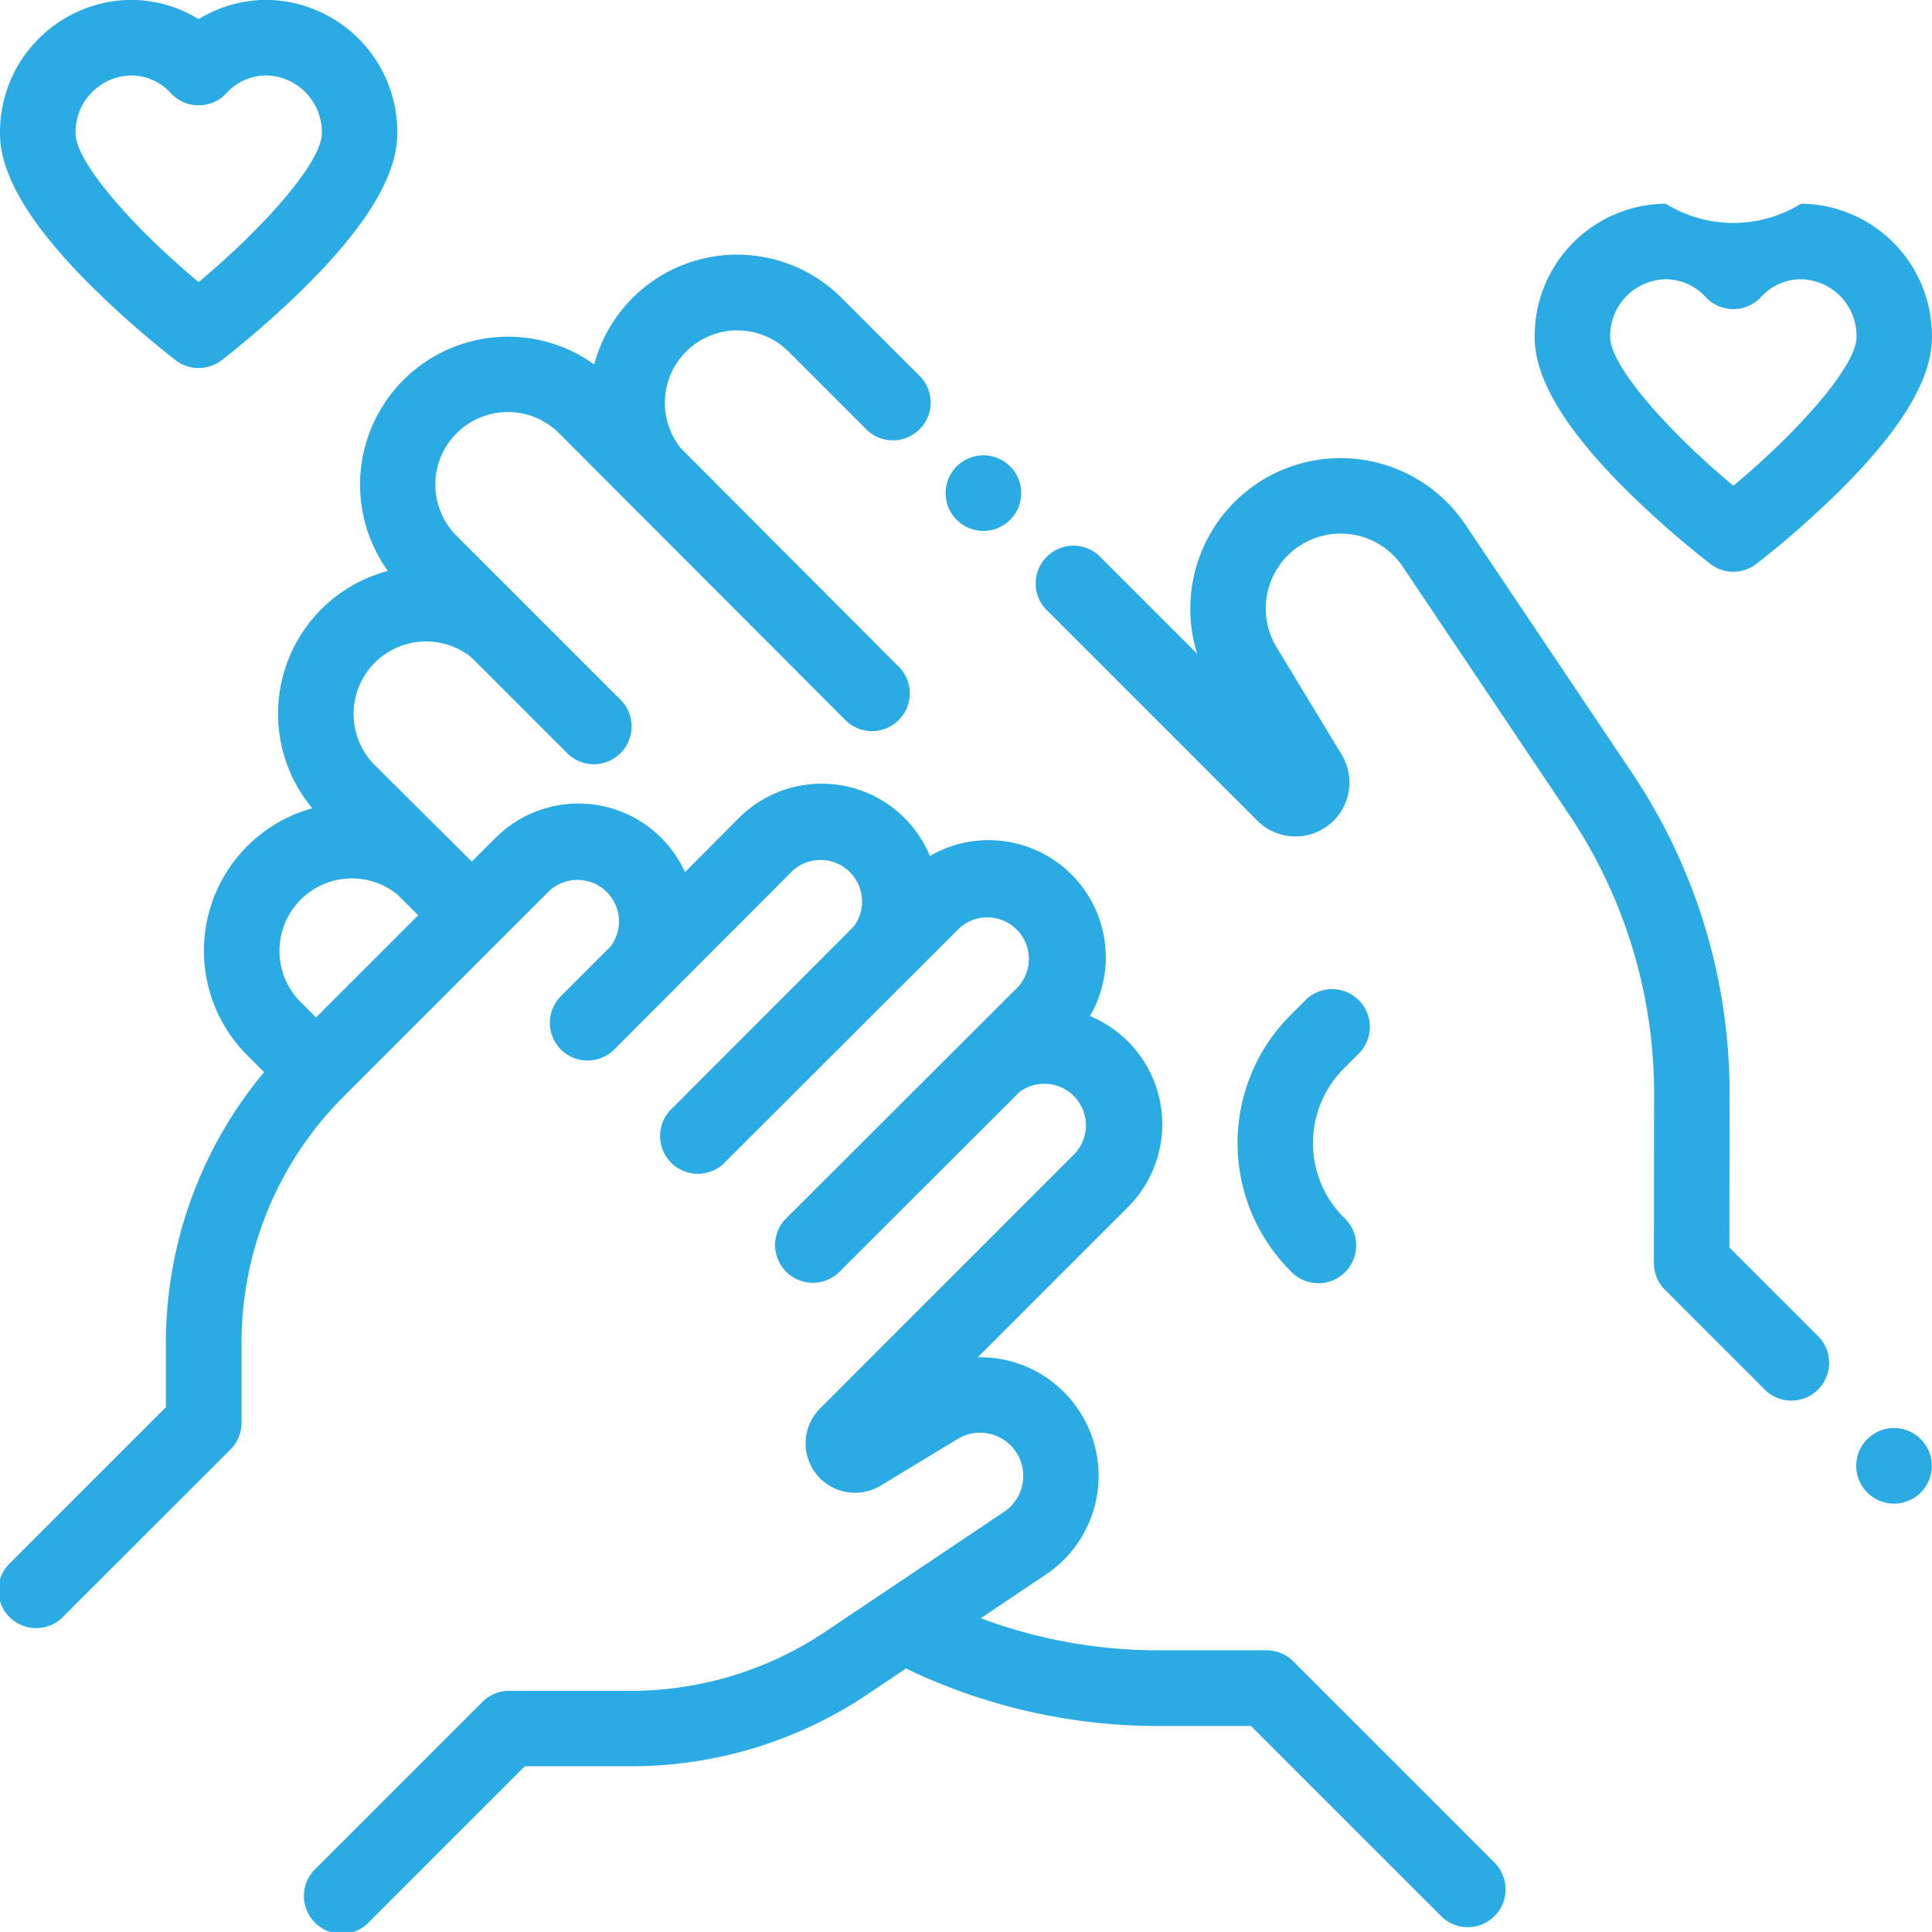
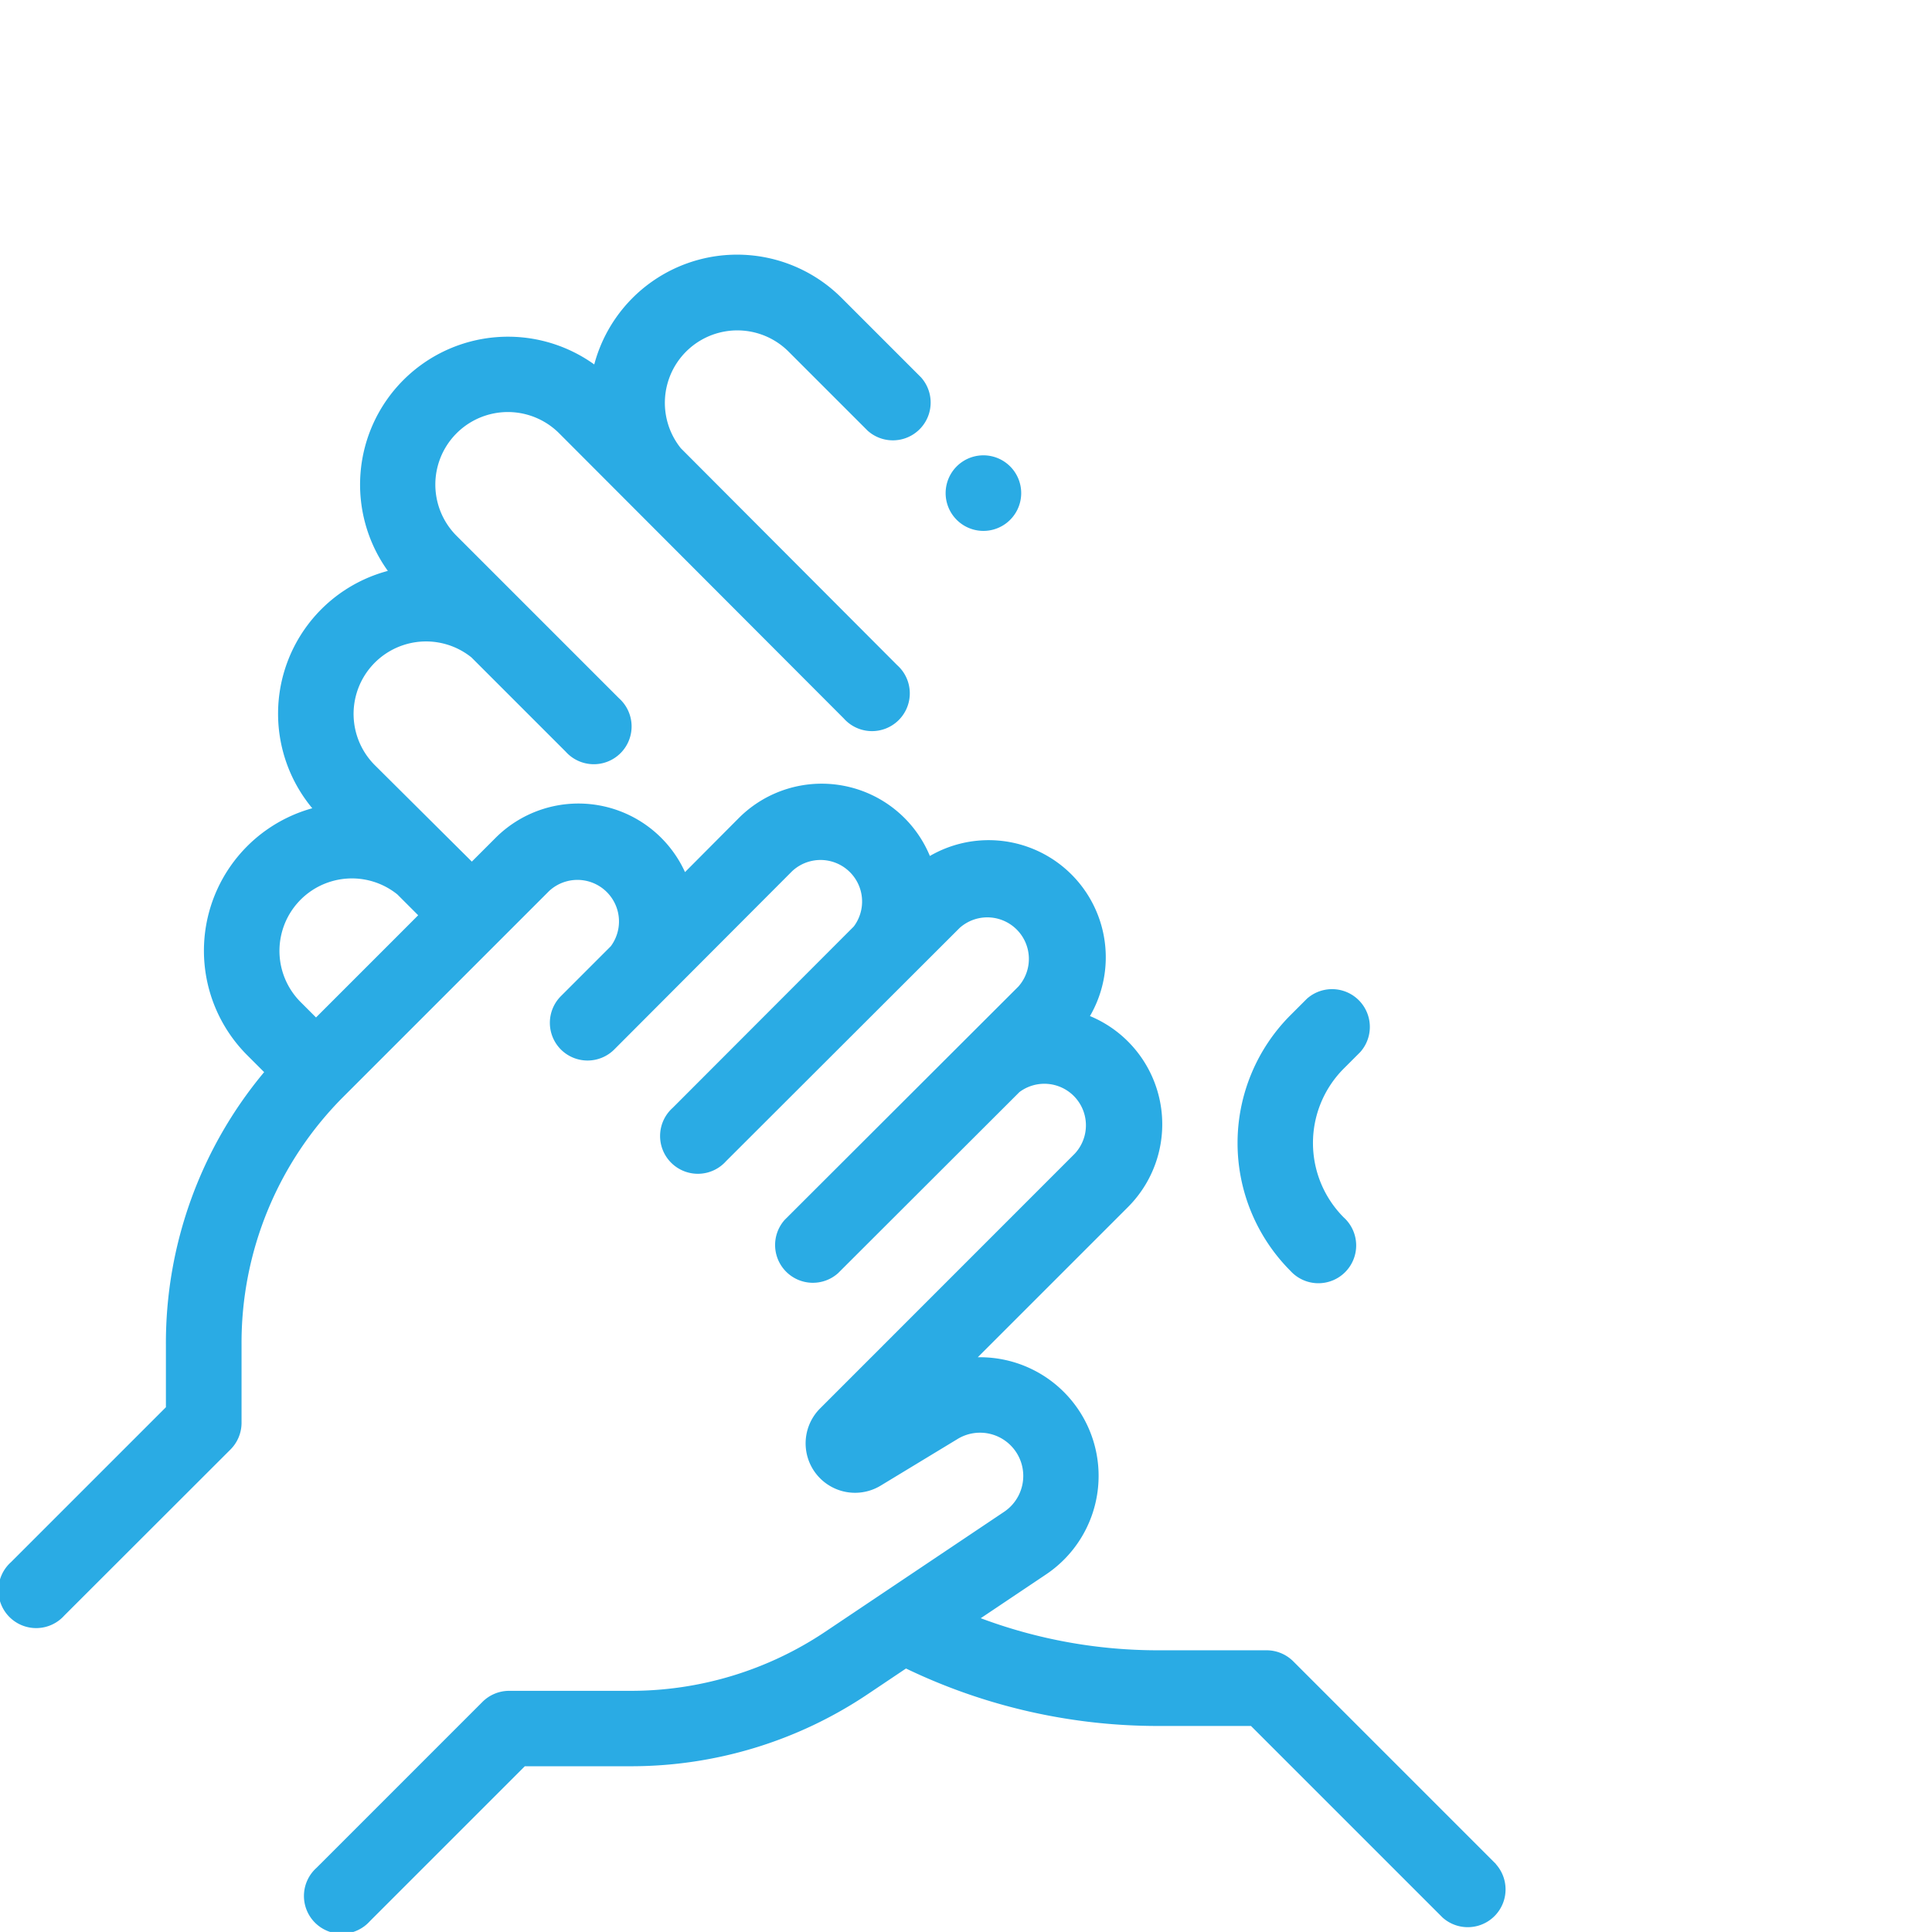
<svg xmlns="http://www.w3.org/2000/svg" id="family-youth-icon" width="51.134" height="51.133" viewBox="0 0 51.134 51.133">
  <g id="Group_336" data-name="Group 336" transform="translate(0 6.742)">
    <g id="Group_335" data-name="Group 335">
      <path id="Path_7" data-name="Path 7" d="M39.593,110.1l-5.364-5.364a1,1,0,0,0-.706-.293h0l-2.878,0h-.019a13.368,13.368,0,0,1-4.669-.849l1.727-1.158a3.14,3.14,0,0,0-1.756-5.749h-.049l3.978-3.978a3.1,3.1,0,0,0-1.009-5.052,3.1,3.1,0,0,0-4.237-4.237,3.1,3.1,0,0,0-5.052-1.009L18.13,83.847a3.1,3.1,0,0,0-5.009-.911l-.633.633L9.914,81.01a1.918,1.918,0,0,1,2.564-2.845l2.493,2.493a1,1,0,1,0,1.412-1.412l-4.3-4.3A1.918,1.918,0,0,1,14.8,72.234l7.534,7.548a1,1,0,1,0,1.412-1.412l-5.726-5.741a1.918,1.918,0,0,1,2.845-2.564l2.1,2.1a1,1,0,0,0,1.412-1.412l-2.1-2.1a3.912,3.912,0,0,0-6.549,1.758,3.915,3.915,0,0,0-5.463,5.464,3.911,3.911,0,0,0-2,6.282,3.912,3.912,0,0,0-1.72,6.538l.446.446a11.185,11.185,0,0,0-2.6,7.215l0,1.654-4.1,4.1a1,1,0,1,0,1.412,1.412L6.1,99.129a1,1,0,0,0,.293-.708l0-2.069A9.213,9.213,0,0,1,9.1,89.781l4.956-4.956h0l.475-.475a1.1,1.1,0,0,1,1.634,1.46l-1.32,1.32a1,1,0,0,0,0,1.412l0,0,0,0a1,1,0,0,0,1.412,0l4.705-4.716a1.1,1.1,0,0,1,1.635,1.46l-4.793,4.8a1,1,0,1,0,1.412,1.412L25.4,85.323a1.1,1.1,0,0,1,1.553,1.553l-6.184,6.174a1,1,0,0,0,1.412,1.412l4.8-4.793a1.1,1.1,0,0,1,1.46,1.635L21.7,98.047a1.308,1.308,0,0,0,1.6,2.043l2.037-1.235a1.144,1.144,0,0,1,1.23,1.929l-4.713,3.16a9.242,9.242,0,0,1-5.166,1.572h-.013l-3.2,0h0a1,1,0,0,0-.706.293l-4.391,4.391a1,1,0,1,0,1.412,1.412l4.1-4.1,2.786,0h.016a11.234,11.234,0,0,0,6.278-1.91l1.009-.677a15.372,15.372,0,0,0,6.646,1.521h.022l2.463,0,5.071,5.071a1,1,0,0,0,1.412-1.412ZM10.422,85.636h0L8.364,87.694l-.412-.412a1.918,1.918,0,0,1,2.564-2.845l.552.552Z" transform="translate(0 -67.507)" fill="#2aabe4" />
    </g>
  </g>
  <g id="Group_338" data-name="Group 338" transform="translate(49.136 37.796)">
    <g id="Group_337" data-name="Group 337">
-       <path id="Path_8" data-name="Path 8" d="M493.7,378.745a1,1,0,1,0,.293.706A1,1,0,0,0,493.7,378.745Z" transform="translate(-492 -378.452)" fill="#2aabe4" />
-     </g>
+       </g>
  </g>
  <g id="Group_340" data-name="Group 340" transform="translate(27.376 12.123)">
    <g id="Group_339" data-name="Group 339">
-       <path id="Path_9" data-name="Path 9" d="M294.9,144.668l-2.386-2.385.006-4.038a15.236,15.236,0,0,0-2.591-8.537l-4.4-6.555a3.979,3.979,0,0,0-5.587-1.043,3.992,3.992,0,0,0-1.511,4.462l-2.61-2.61a1,1,0,0,0-1.412,1.412l5.607,5.607a1.428,1.428,0,0,0,2.232-1.751l-1.718-2.834a1.982,1.982,0,0,1,2.058-2.975,1.967,1.967,0,0,1,1.282.844l4.4,6.555a13.245,13.245,0,0,1,2.252,7.421l-.006,4.452a1,1,0,0,0,.293.708l2.679,2.679a1,1,0,0,0,1.412-1.412Z" transform="translate(-274.119 -121.388)" fill="#2aabe4" />
-     </g>
+       </g>
  </g>
  <g id="Group_342" data-name="Group 342" transform="translate(25.029 12.055)">
    <g id="Group_341" data-name="Group 341">
      <path id="Path_10" data-name="Path 10" d="M252.315,121a1,1,0,1,0,.294.706A1,1,0,0,0,252.315,121Z" transform="translate(-250.61 -120.712)" fill="#2aabe4" />
    </g>
  </g>
  <g id="Group_344" data-name="Group 344" transform="translate(32.755 26.141)">
    <g id="Group_343" data-name="Group 343">
      <path id="Path_11" data-name="Path 11" d="M331.221,263.458a1,1,0,0,0-1.412-1.412l-.436.436a4.789,4.789,0,0,0,0,6.765,1,1,0,1,0,1.412-1.413,2.789,2.789,0,0,1,0-3.94Z" transform="translate(-327.975 -261.753)" fill="#2aabe4" />
    </g>
  </g>
  <g id="Group_346" data-name="Group 346" transform="translate(40.618 5.393)">
    <g id="Group_345" data-name="Group 345">
-       <path id="Path_12" data-name="Path 12" d="M413.76,54a3.406,3.406,0,0,1-3.584,0,3.5,3.5,0,0,0-3.466,3.529c0,1.1.793,2.427,2.424,4.049a25.437,25.437,0,0,0,2.227,1.958,1,1,0,0,0,1.213,0A25.457,25.457,0,0,0,414.8,61.58c1.631-1.622,2.424-2.946,2.424-4.049A3.5,3.5,0,0,0,413.76,54Zm-1.792,7.465c-1.669-1.386-3.26-3.155-3.26-3.936A1.5,1.5,0,0,1,410.176,56a1.428,1.428,0,0,1,1.058.47,1,1,0,0,0,1.468,0A1.428,1.428,0,0,1,413.76,56a1.5,1.5,0,0,1,1.468,1.532C415.228,58.31,413.637,60.079,411.967,61.467Z" transform="translate(-406.71 -54.002)" fill="#2aabe4" />
-     </g>
+       </g>
  </g>
  <g id="Group_348" data-name="Group 348" transform="translate(0 0)">
    <g id="Group_347" data-name="Group 347">
-       <path id="Path_13" data-name="Path 13" d="M7.05,0a3.43,3.43,0,0,0-1.792.51A3.43,3.43,0,0,0,3.466,0,3.5,3.5,0,0,0,0,3.532c0,1.1.793,2.427,2.424,4.049A25.469,25.469,0,0,0,4.651,9.539a1,1,0,0,0,1.213,0A25.461,25.461,0,0,0,8.091,7.581c1.631-1.622,2.424-2.946,2.424-4.049A3.5,3.5,0,0,0,7.05,0ZM5.257,7.468C3.588,6.082,2,4.313,2,3.532A1.5,1.5,0,0,1,3.466,2a1.427,1.427,0,0,1,1.058.47,1,1,0,0,0,1.468,0A1.428,1.428,0,0,1,7.05,2,1.5,1.5,0,0,1,8.518,3.532C8.518,4.311,6.927,6.08,5.257,7.468Z" transform="translate(0 -0.003)" fill="#2aabe4" />
-     </g>
+       </g>
  </g>
</svg>